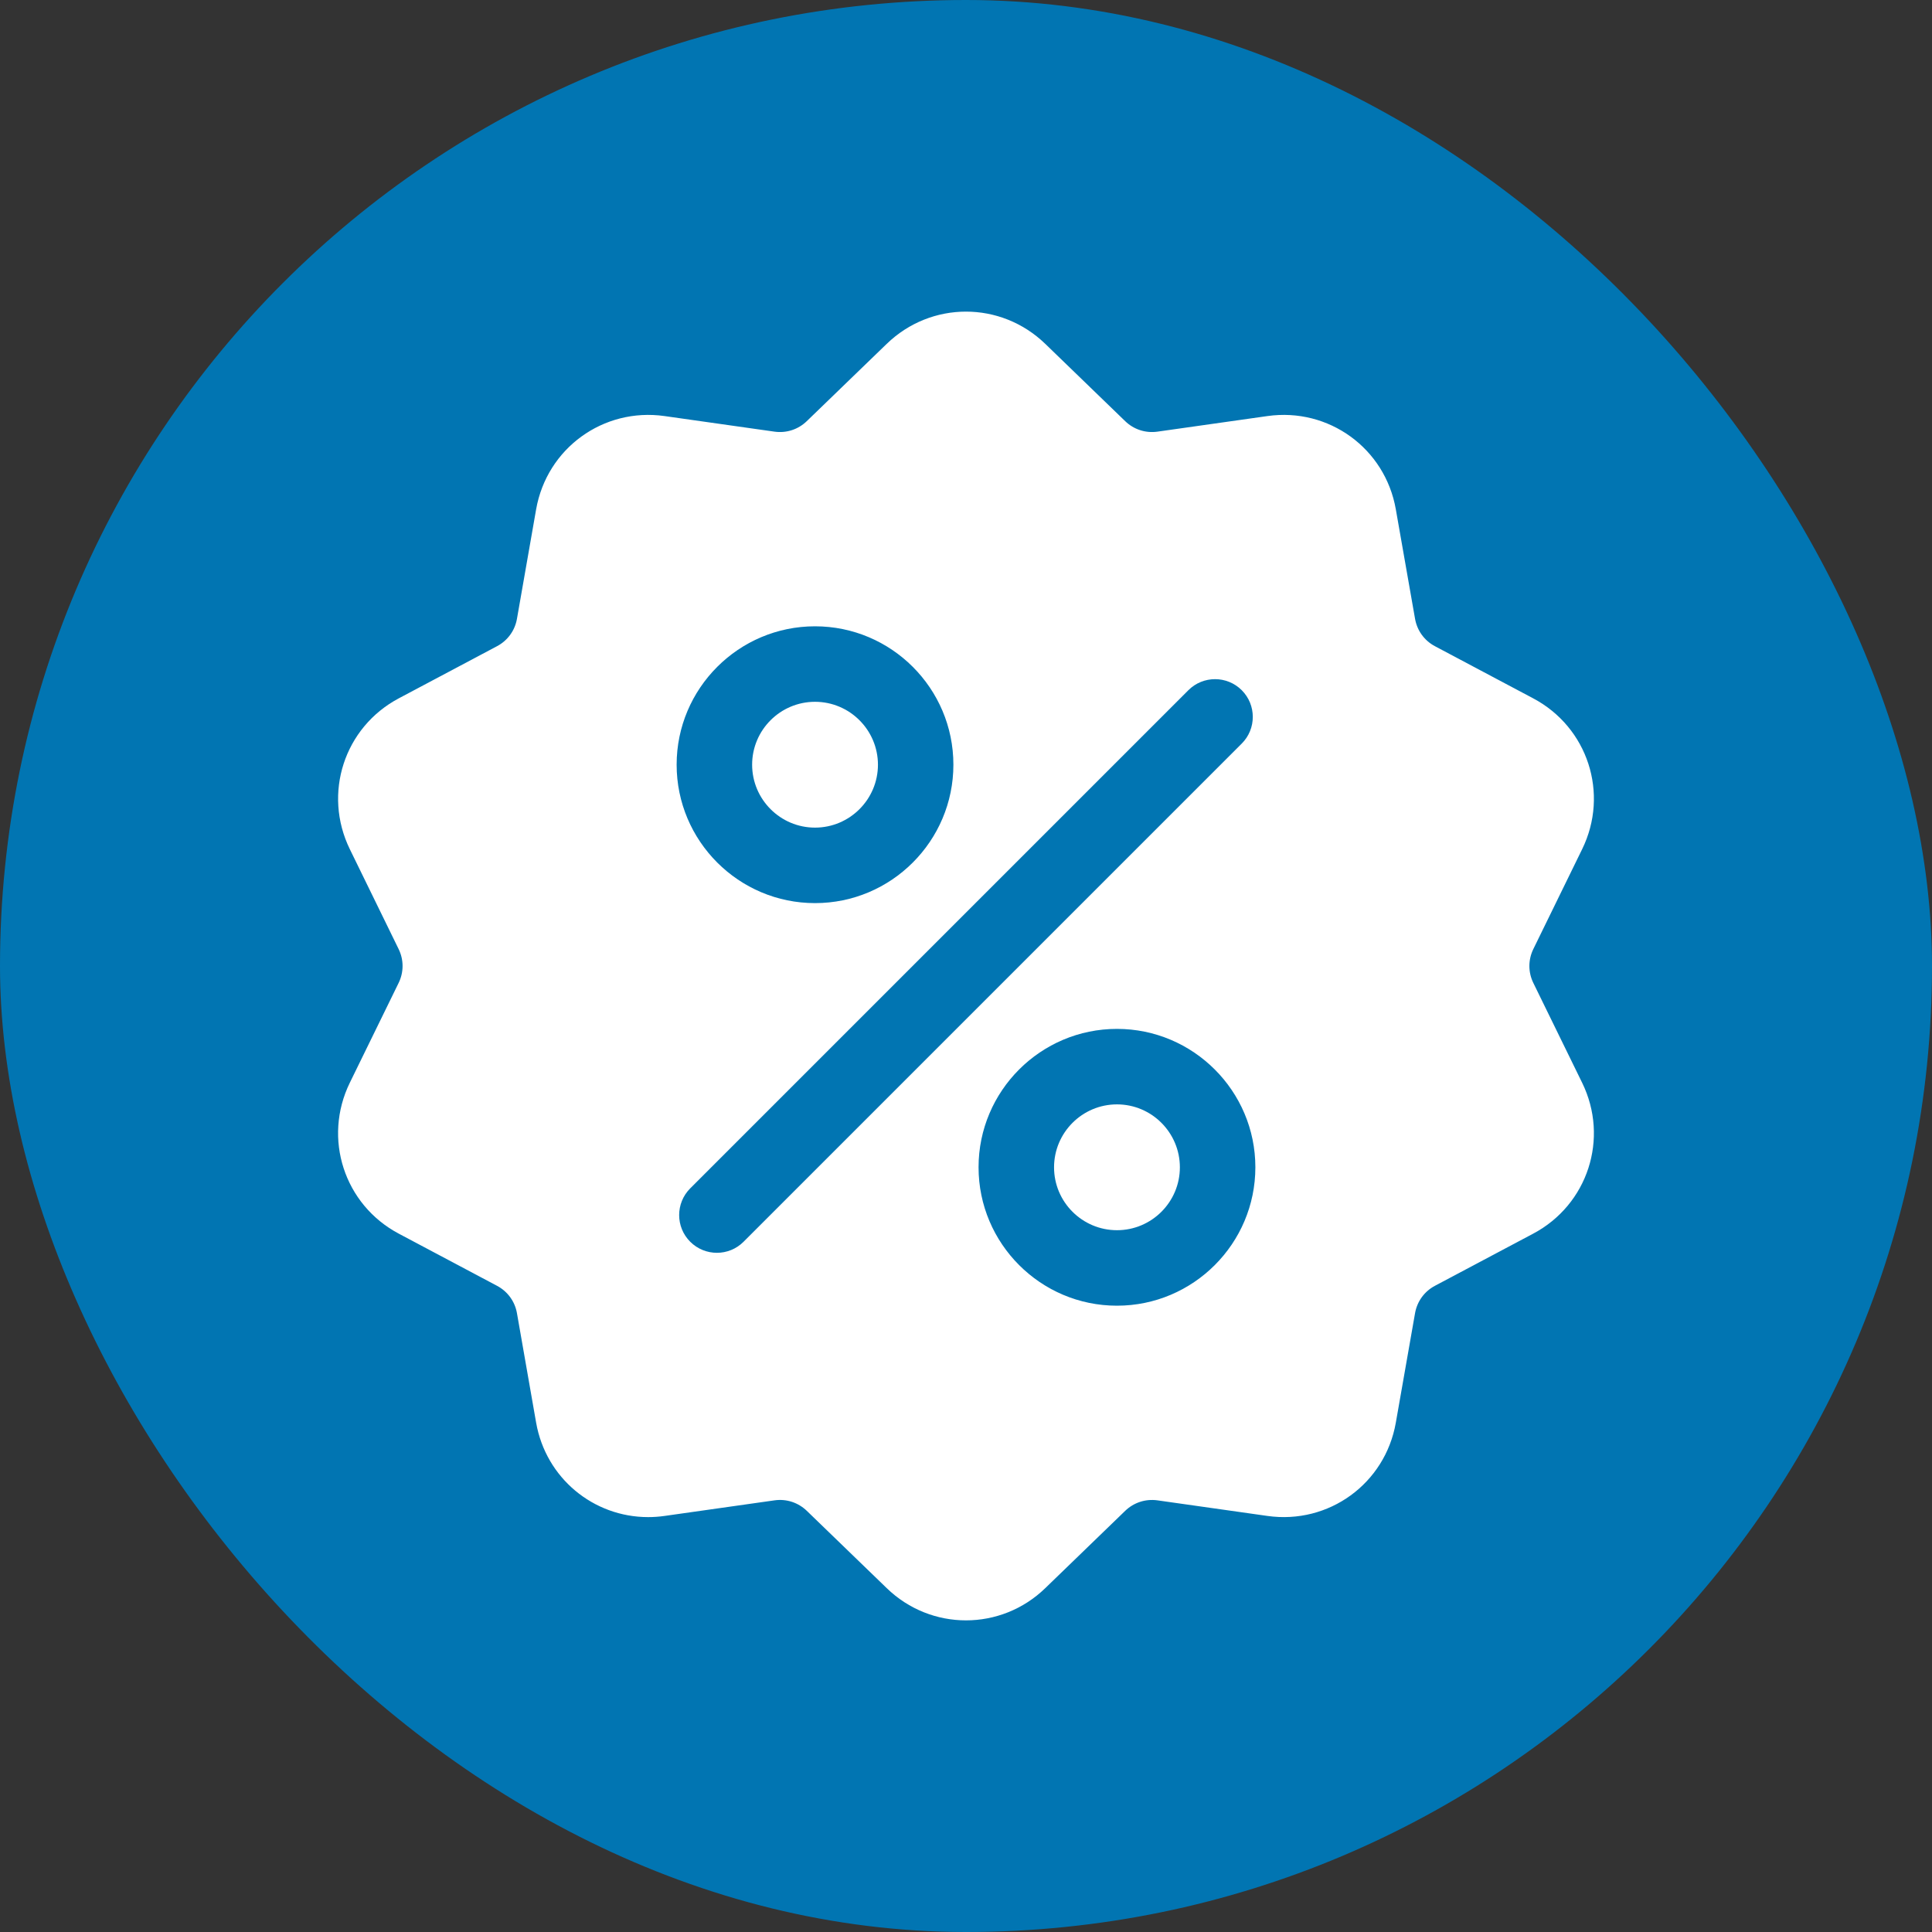
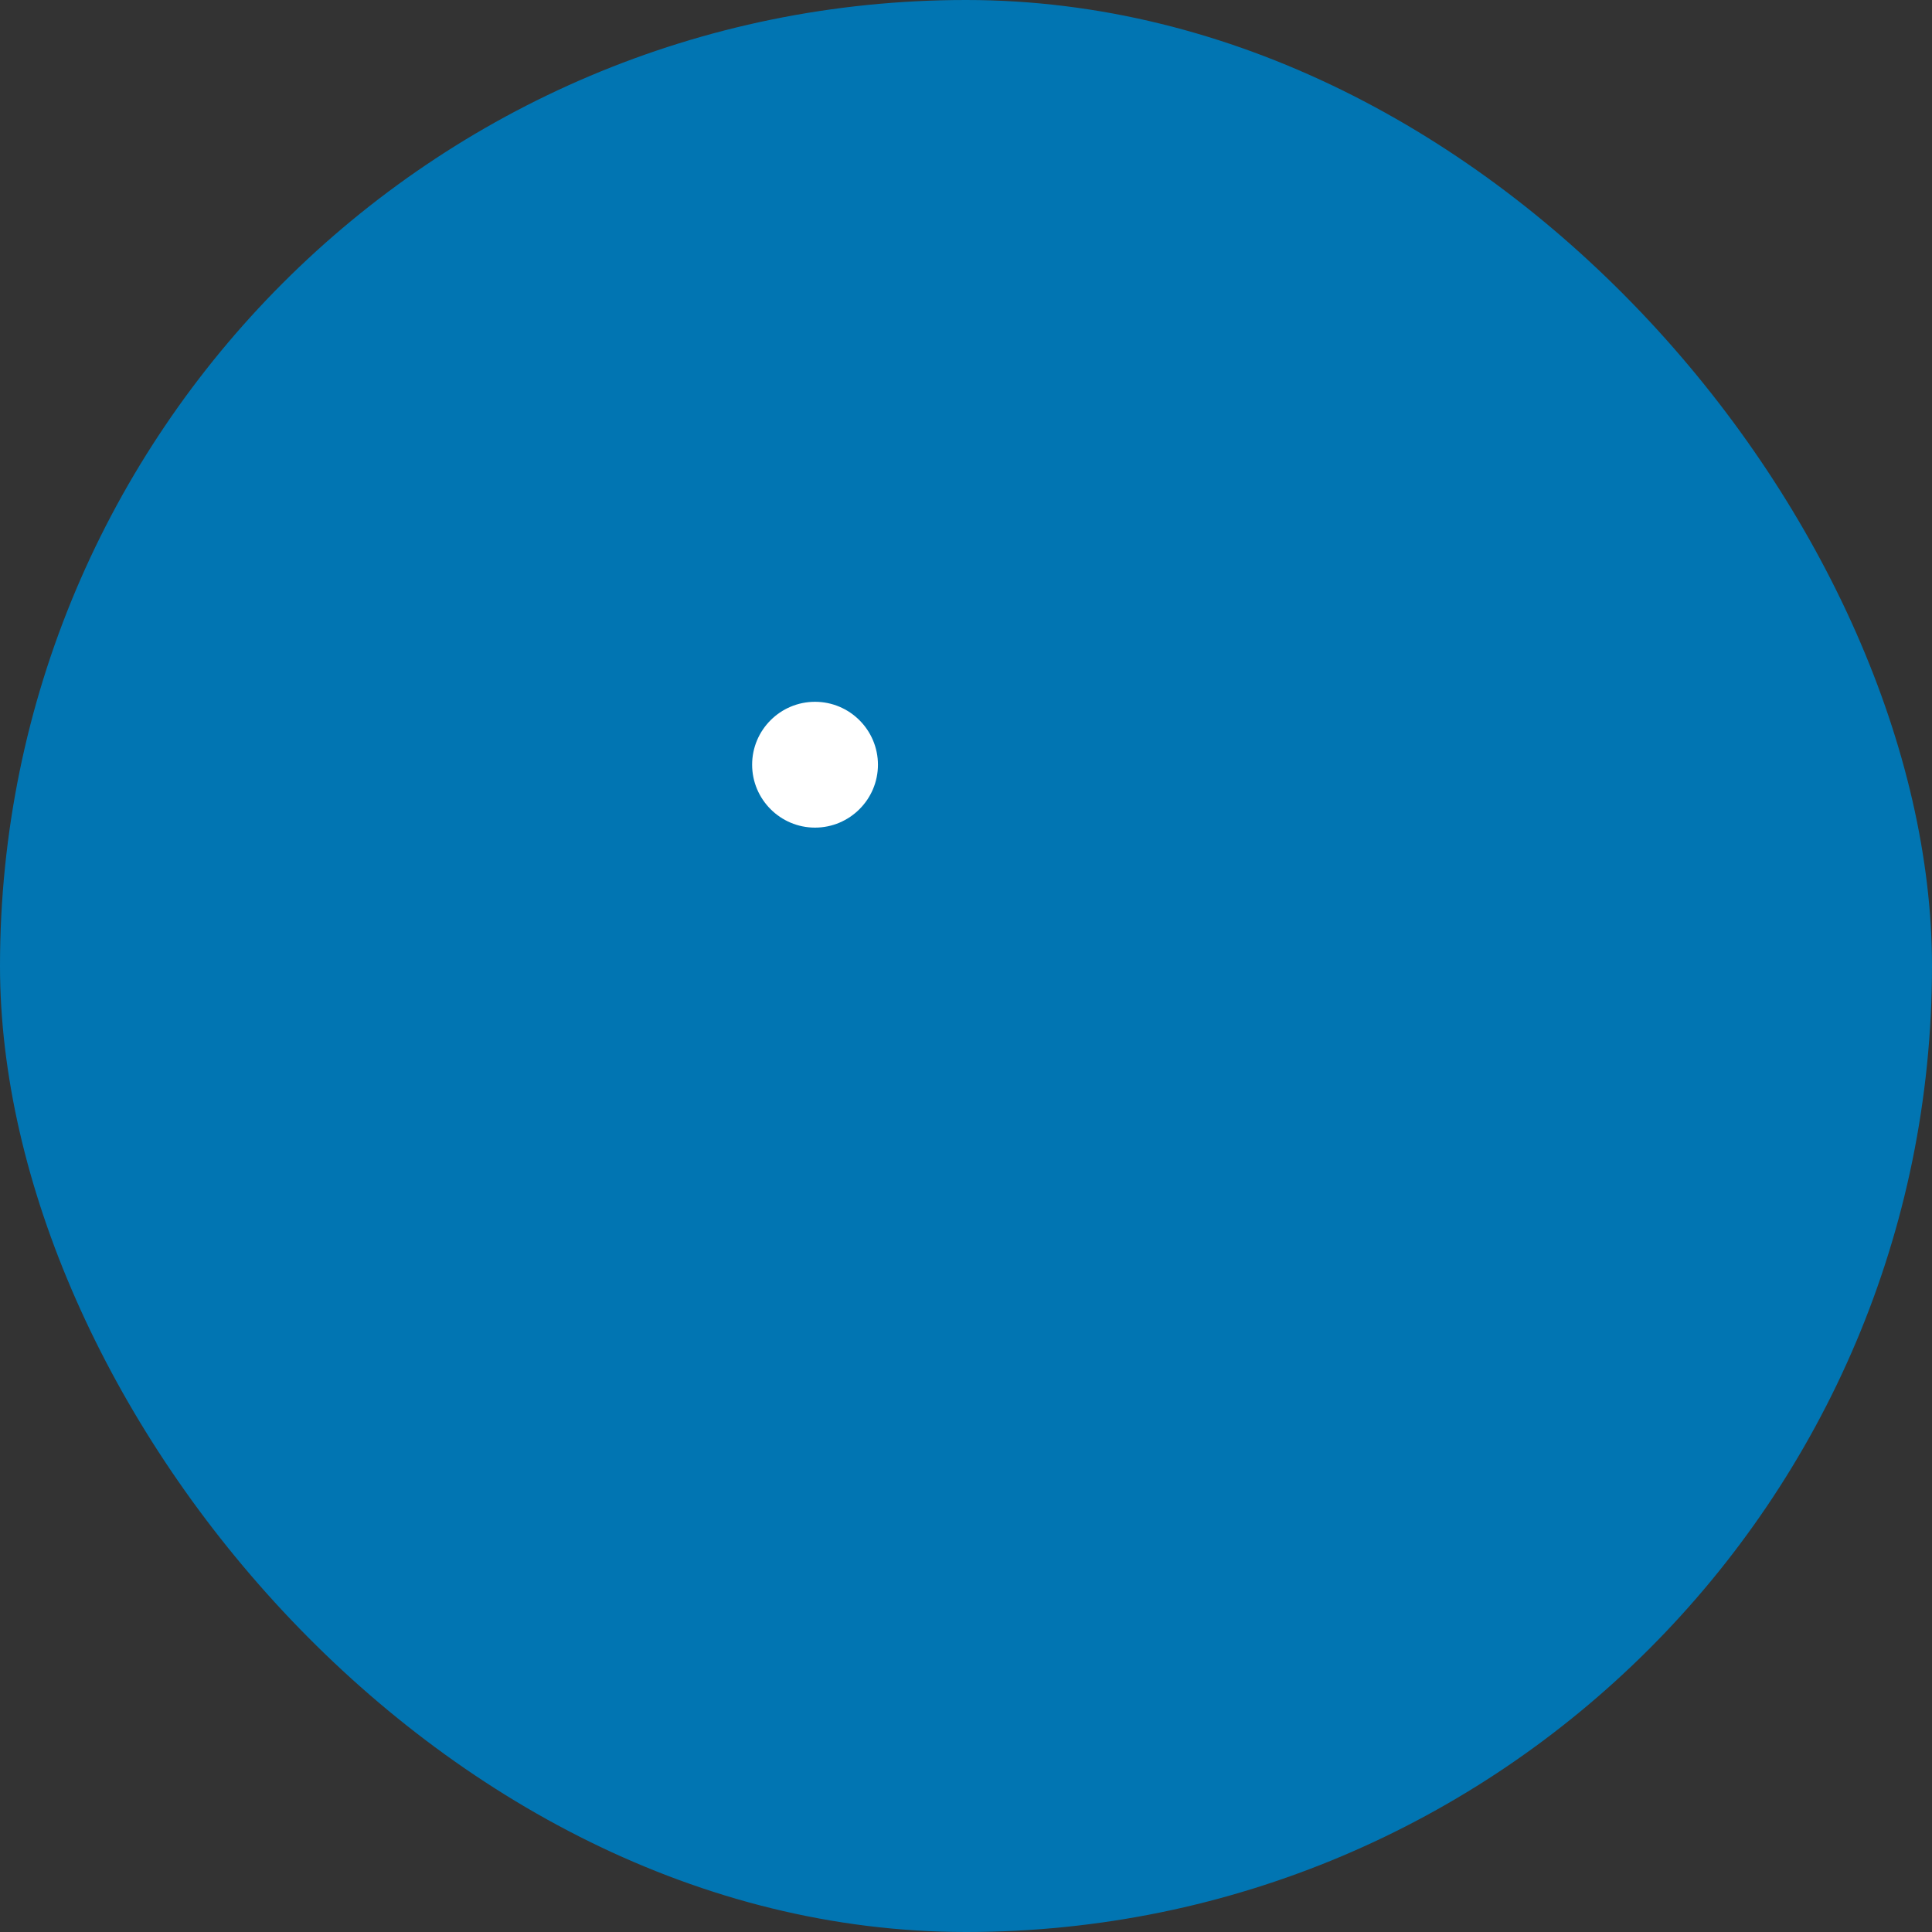
<svg xmlns="http://www.w3.org/2000/svg" width="40" height="40" viewBox="0 0 40 40" fill="none">
  <rect x="0" y="0" width="40" height="40" fill="#333333" stroke="none" />
  <rect width="40" height="40" rx="20" fill="#0175B2" />
-   <path d="M31.746 20.351C31.637 20.128 31.637 19.872 31.746 19.649L32.757 17.581C33.32 16.43 32.874 15.058 31.742 14.458L29.709 13.379C29.49 13.263 29.34 13.056 29.297 12.811L28.899 10.545C28.678 9.283 27.51 8.435 26.242 8.614L23.963 8.937C23.717 8.971 23.474 8.892 23.296 8.72L21.642 7.12C20.721 6.229 19.278 6.229 18.358 7.12L16.703 8.72C16.525 8.892 16.282 8.971 16.036 8.937L13.758 8.614C12.489 8.435 11.322 9.283 11.1 10.545L10.703 12.812C10.66 13.056 10.509 13.263 10.29 13.379L8.257 14.458C7.126 15.058 6.68 16.43 7.243 17.582L8.253 19.649C8.362 19.872 8.362 20.128 8.253 20.351L7.242 22.418C6.68 23.57 7.126 24.942 8.257 25.542L10.29 26.621C10.509 26.737 10.66 26.944 10.703 27.188L11.1 29.455C11.302 30.604 12.287 31.41 13.419 31.41C13.531 31.41 13.644 31.402 13.758 31.386L16.036 31.063C16.282 31.028 16.525 31.108 16.704 31.28L18.358 32.88C18.818 33.326 19.409 33.548 20 33.548C20.59 33.548 21.182 33.326 21.642 32.88L23.296 31.28C23.474 31.108 23.718 31.029 23.963 31.063L26.242 31.386C27.511 31.565 28.678 30.717 28.899 29.455L29.297 27.188C29.34 26.944 29.49 26.737 29.709 26.621L31.742 25.542C32.874 24.942 33.32 23.569 32.757 22.418L31.746 20.351ZM16.874 12.967C18.454 12.967 19.739 14.252 19.739 15.832C19.739 17.412 18.454 18.698 16.874 18.698C15.294 18.698 14.009 17.412 14.009 15.832C14.009 14.252 15.294 12.967 16.874 12.967ZM15.395 25.709C15.242 25.862 15.043 25.938 14.843 25.938C14.643 25.938 14.443 25.862 14.29 25.709C13.985 25.404 13.985 24.91 14.29 24.604L24.604 14.29C24.909 13.985 25.404 13.985 25.709 14.29C26.014 14.595 26.014 15.09 25.709 15.395L15.395 25.709ZM23.125 27.033C21.545 27.033 20.26 25.747 20.26 24.167C20.26 22.588 21.545 21.302 23.125 21.302C24.705 21.302 25.991 22.588 25.991 24.167C25.991 25.747 24.705 27.033 23.125 27.033Z" fill="white" />
-   <path d="M23.126 22.865C22.407 22.865 21.823 23.45 21.823 24.168C21.823 24.886 22.407 25.47 23.126 25.47C23.844 25.47 24.428 24.886 24.428 24.168C24.428 23.45 23.844 22.865 23.126 22.865Z" fill="white" />
  <path d="M16.874 14.53C16.156 14.53 15.572 15.114 15.572 15.832C15.572 16.55 16.156 17.135 16.874 17.135C17.592 17.135 18.177 16.55 18.177 15.832C18.176 15.114 17.592 14.53 16.874 14.53Z" fill="white" />
</svg>